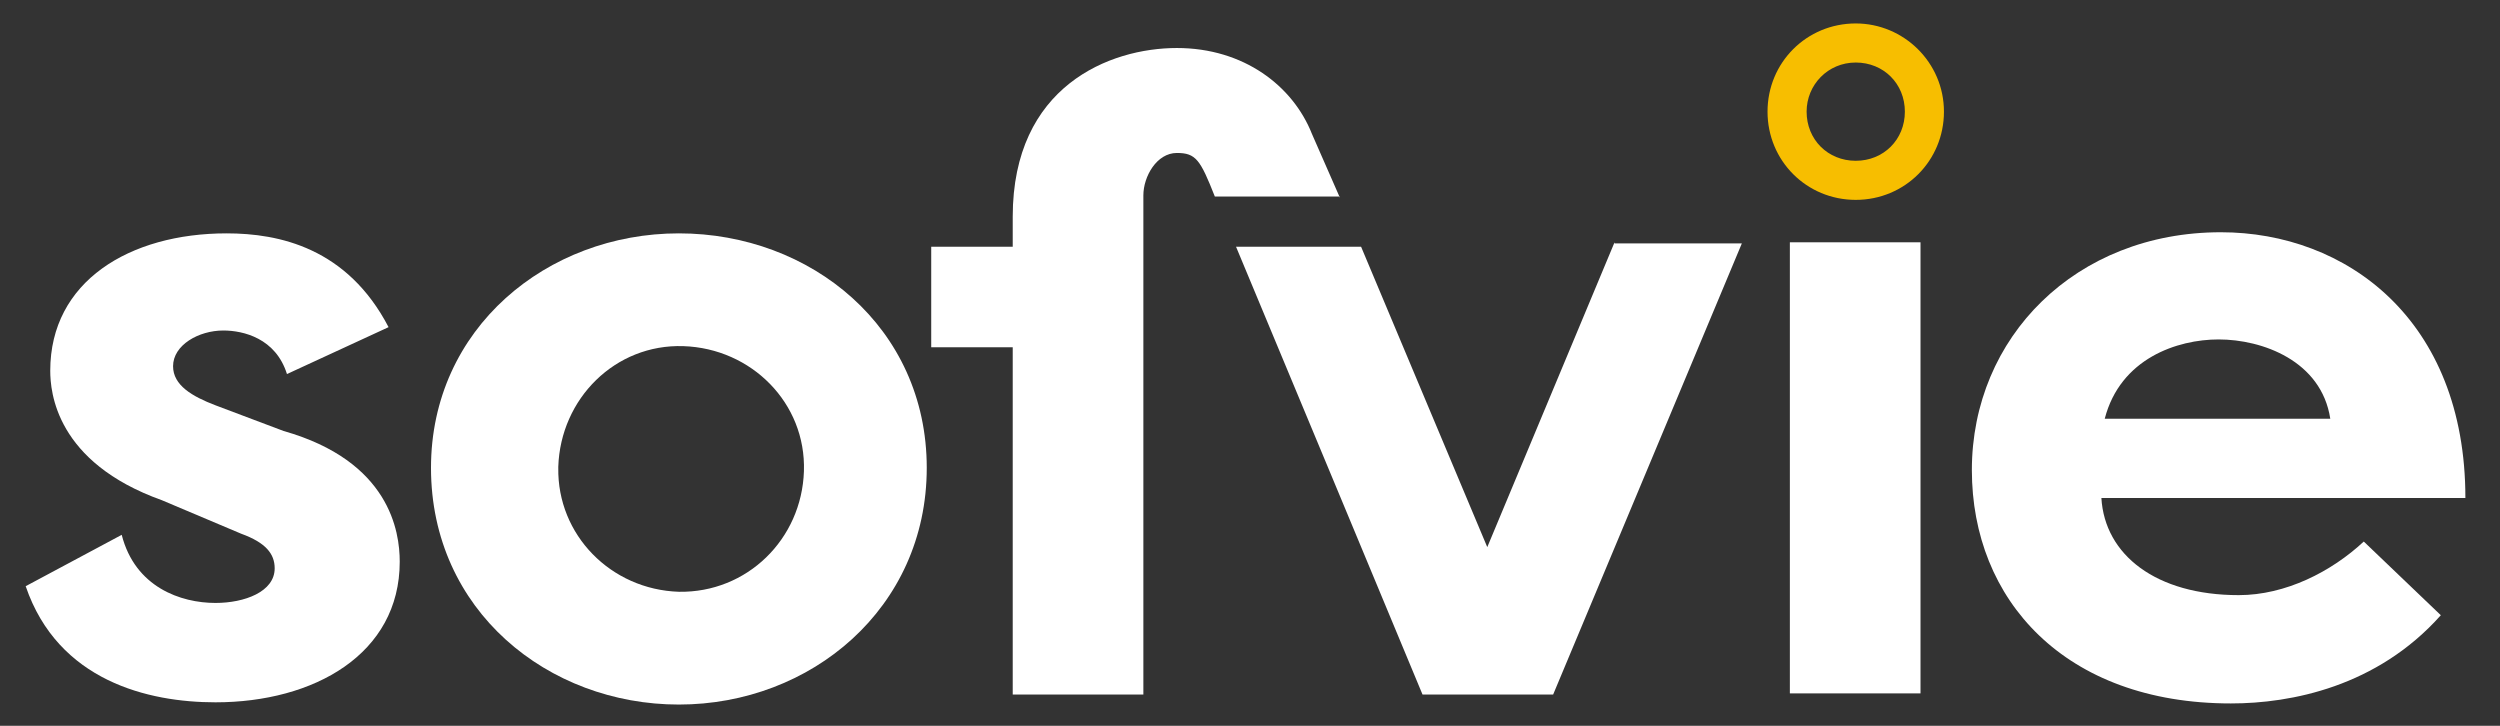
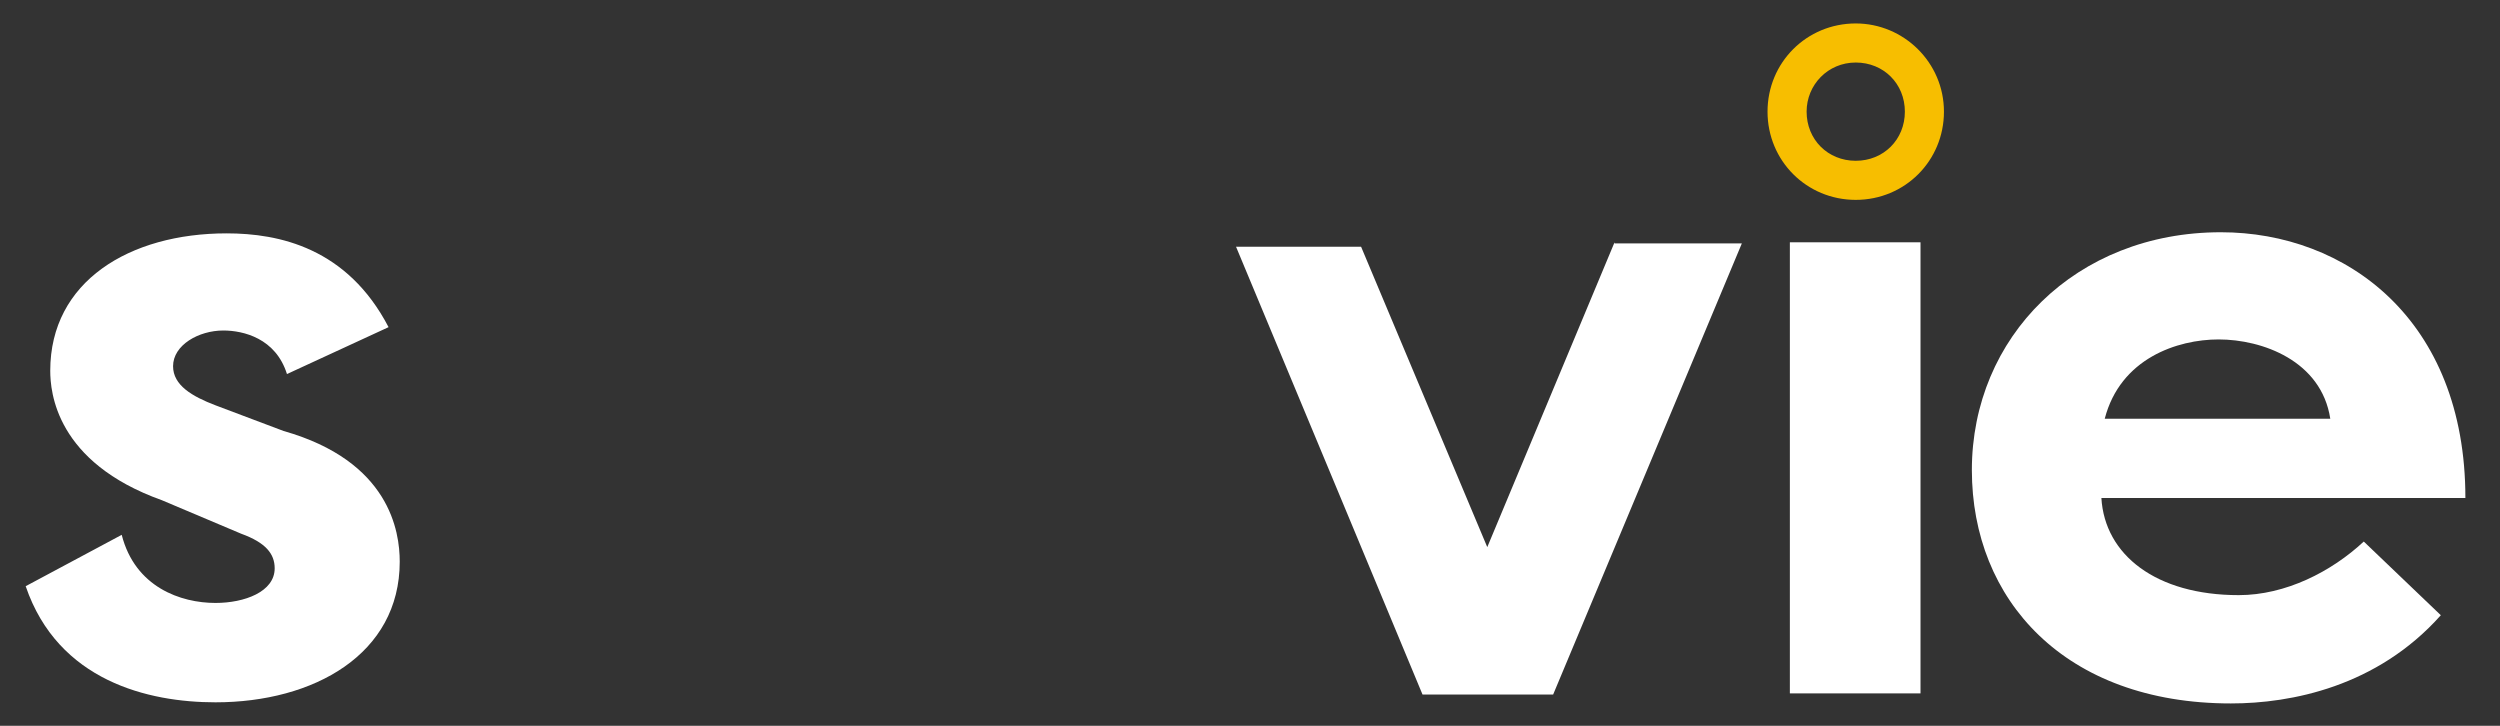
<svg xmlns="http://www.w3.org/2000/svg" version="1.1" id="Layer_1" x="0px" y="0px" viewBox="0 0 223.9 65" style="enable-background:new 0 0 223.9 65;" xml:space="preserve">
  <rect x="0" y="0" width="223.9" height="65" fill="#333333" stroke="none" />
  <style type="text/css">
	.st0{fill:#FFFFFF;}
	.st1{fill:#F7BE00;}
</style>
  <title>sofvie_web_app</title>
  <g id="assets">
    <g id="logo">
      <path class="st0" d="M10.9,47.9c1.2,4.7,5.3,6.1,8.4,6.1c2.6,0,5.3-1,5.3-3.1c0-1.3-0.8-2.3-3-3.1l-7.1-3    C5,41.4,4.5,35.1,4.5,33.2c0-8,7.1-12.3,15.8-12.3c4.7,0,10.8,1.3,14.5,8.4l-9.1,4.2c-1-3.2-3.9-3.9-5.7-3.9    c-2.2,0-4.5,1.3-4.5,3.2c0,1.7,1.7,2.7,3.8,3.5l6.1,2.3c9.5,2.7,10.4,9,10.4,11.7c0,8.3-7.7,12.6-16.5,12.6c-6,0-14.1-1.9-17-10.4    L10.9,47.9z" />
-       <path class="st0" d="M60.8,53c6.1,0.1,11-4.7,11.2-10.8s-4.7-11-10.8-11.2s-11,4.7-11.2,10.8v0.1C49.9,47.9,54.7,52.8,60.8,53    C60.7,53,60.8,53,60.8,53 M60.8,20.9c11.8,0,22.2,8.4,22.2,21S72.6,63.1,60.8,63.1c-11.7,0-22.2-8.4-22.2-21.2    C38.6,29.4,49,20.9,60.8,20.9" />
      <rect x="160.3" y="21.7" class="st0" width="11.7" height="40.4" />
      <path class="st0" d="M188.5,37.5h20.2c-0.8-5.2-6.1-7.1-10-7.1C195,30.4,189.9,32.1,188.5,37.5 M218.6,55.1    c-5.7,6.4-13.4,7.9-18.8,7.9c-14.9,0-23.2-9.3-23.2-20.9c0-11.9,9.3-21.3,22.3-21.3c11.2,0,21.9,7.8,21.9,23.8h-32.6    c0.3,5.1,4.9,8.7,12.3,8.7c4.2,0,8.3-2.1,11.2-4.8L218.6,55.1z" />
-       <path class="st0" d="M120,17.7l-2.5-5.7c-1.7-4.3-6.1-7.7-12.1-7.7c-6,0-14.7,3.4-14.7,15.1v2.7h-7.3v9h7.3v31.1h11.7V17.5    c0-1.7,1.2-3.8,3-3.8c1.7,0,2.1,0.6,3.4,3.9H120z" />
      <path class="st0" d="M144.6,21.7L133.2,49l-11.3-26.9h-11.2c3.1,7.4,16.7,40.1,16.7,40.1h11.7L156,21.8h-11.4V21.7z" />
      <path class="st1" d="M166.2,2.1c-4.4,0-7.9,3.5-7.9,7.9s3.5,7.9,7.9,7.9s7.9-3.5,7.9-7.9S170.5,2.1,166.2,2.1L166.2,2.1     M166.2,5.6c2.5,0,4.4,1.9,4.4,4.4s-1.9,4.4-4.4,4.4c-2.5,0-4.4-1.9-4.4-4.4l0,0C161.8,7.6,163.7,5.6,166.2,5.6" />
    </g>
  </g>
</svg>